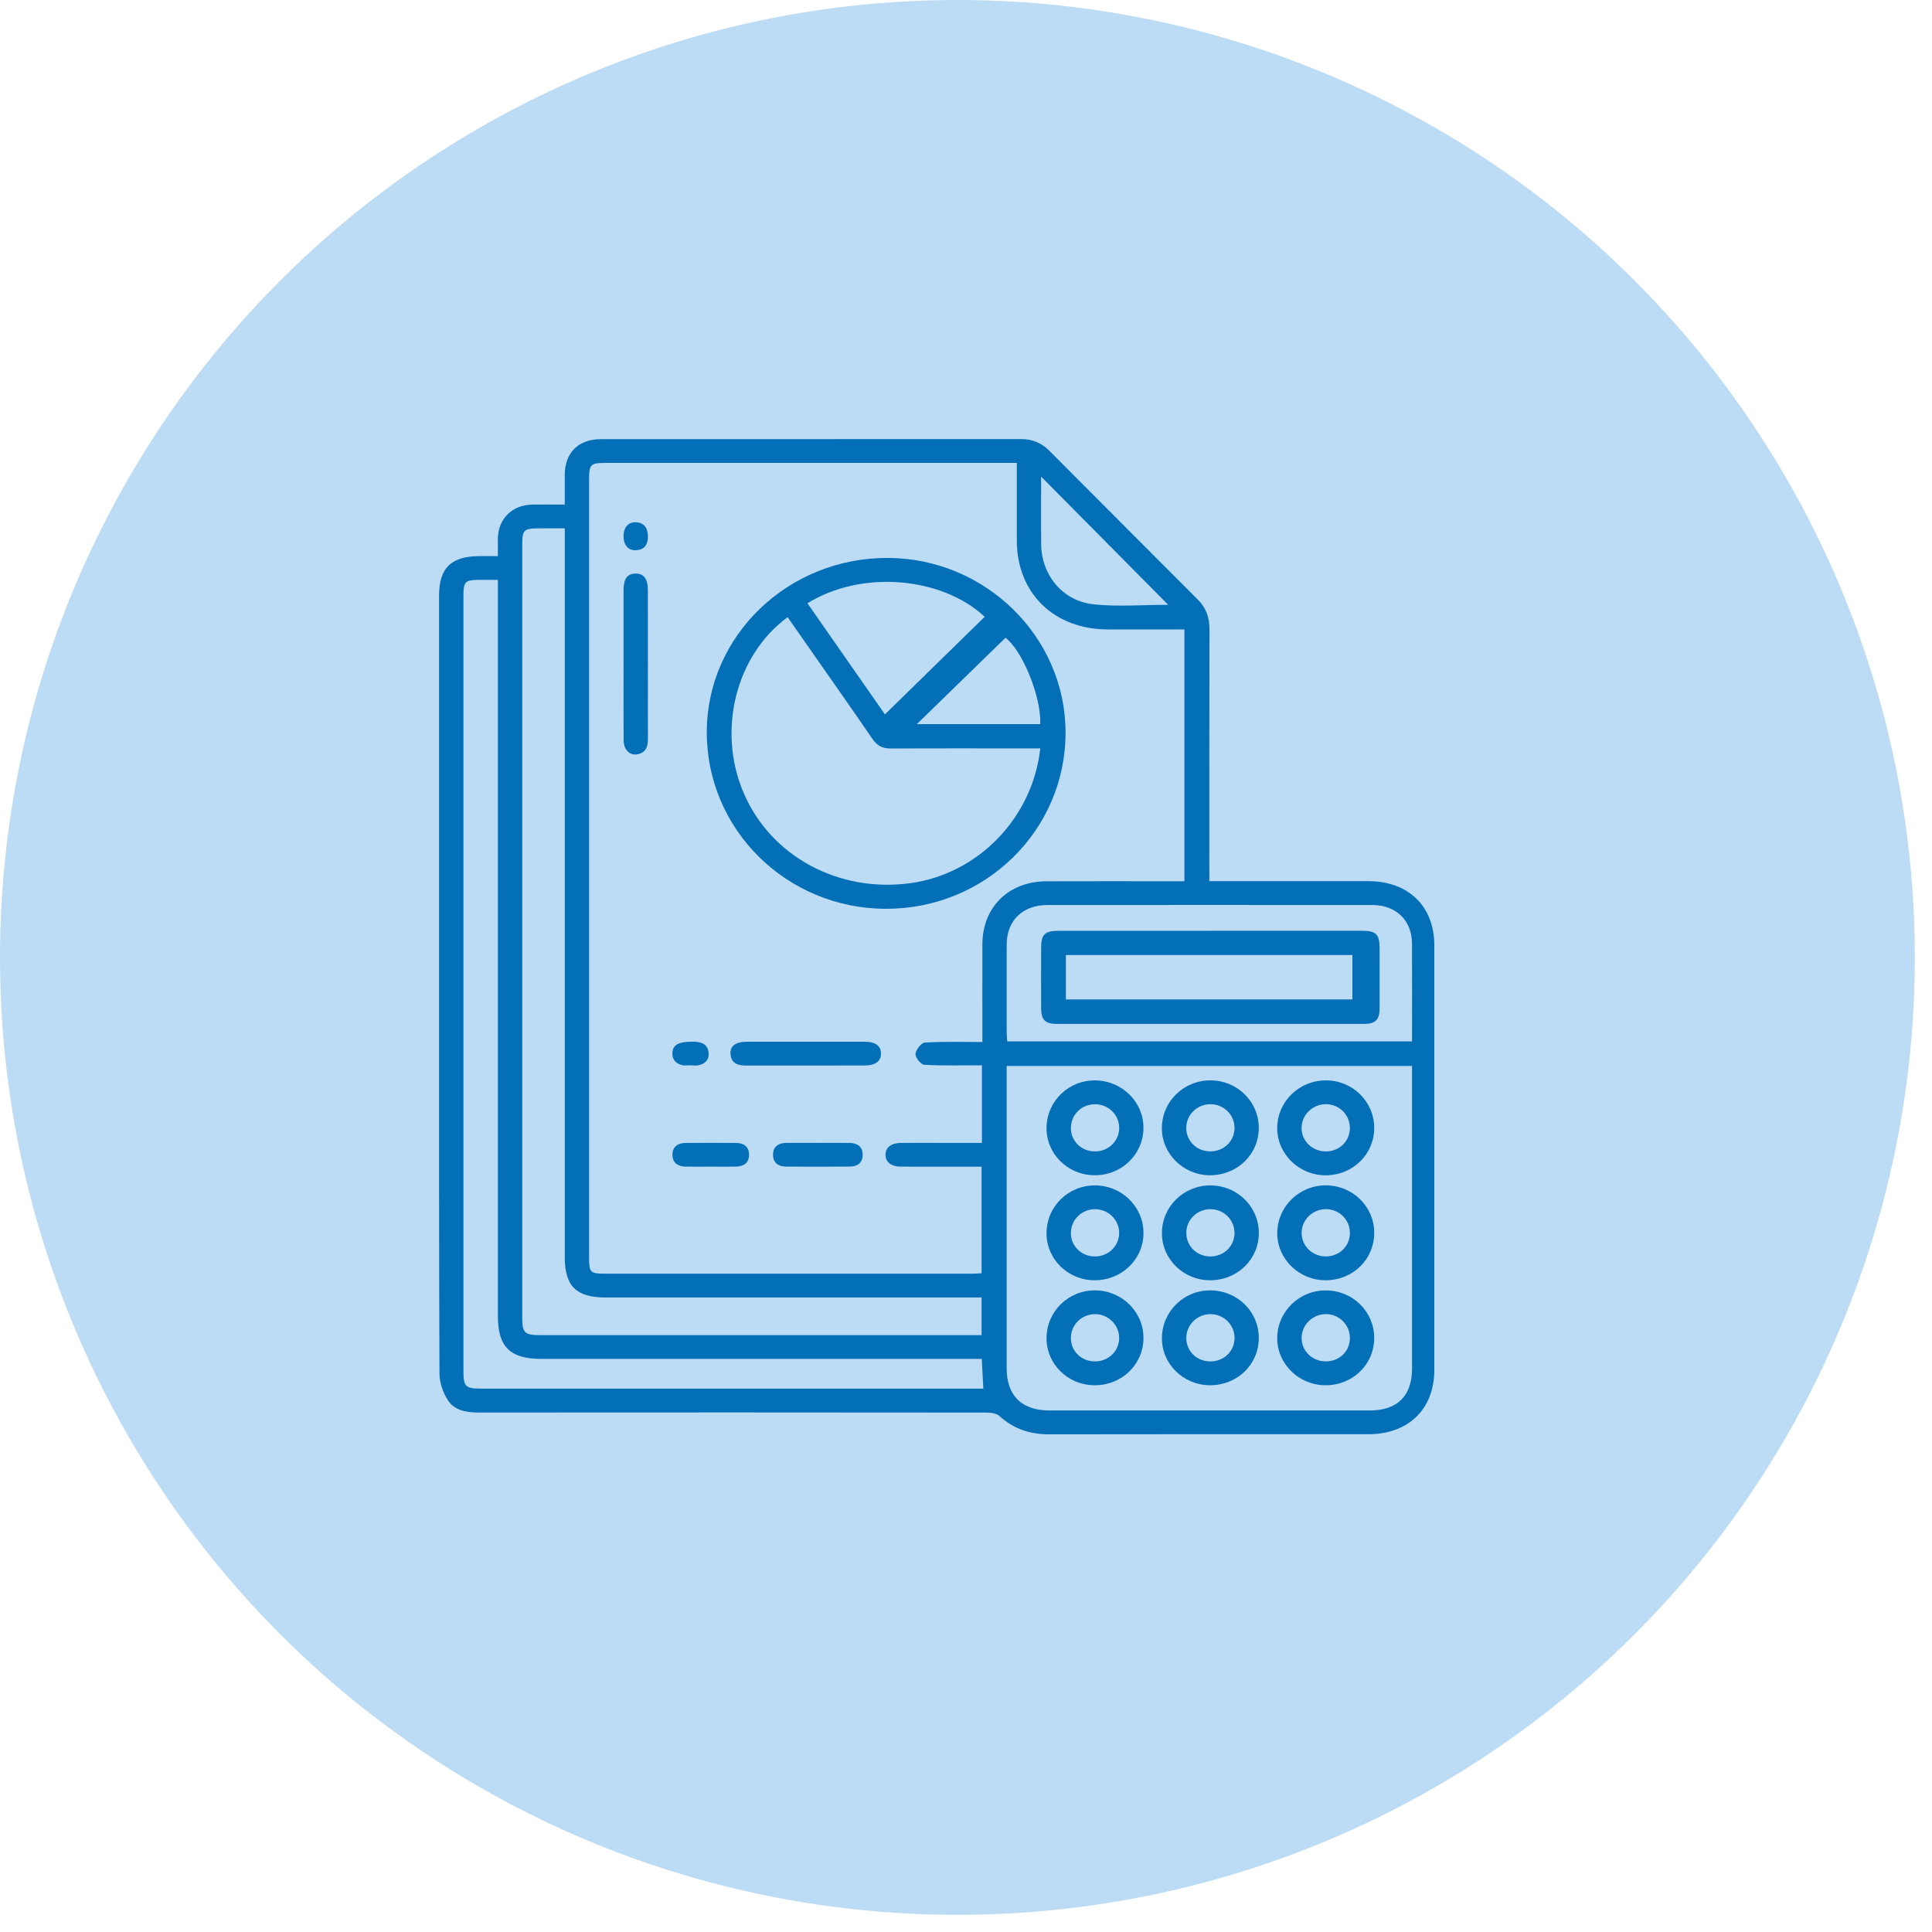
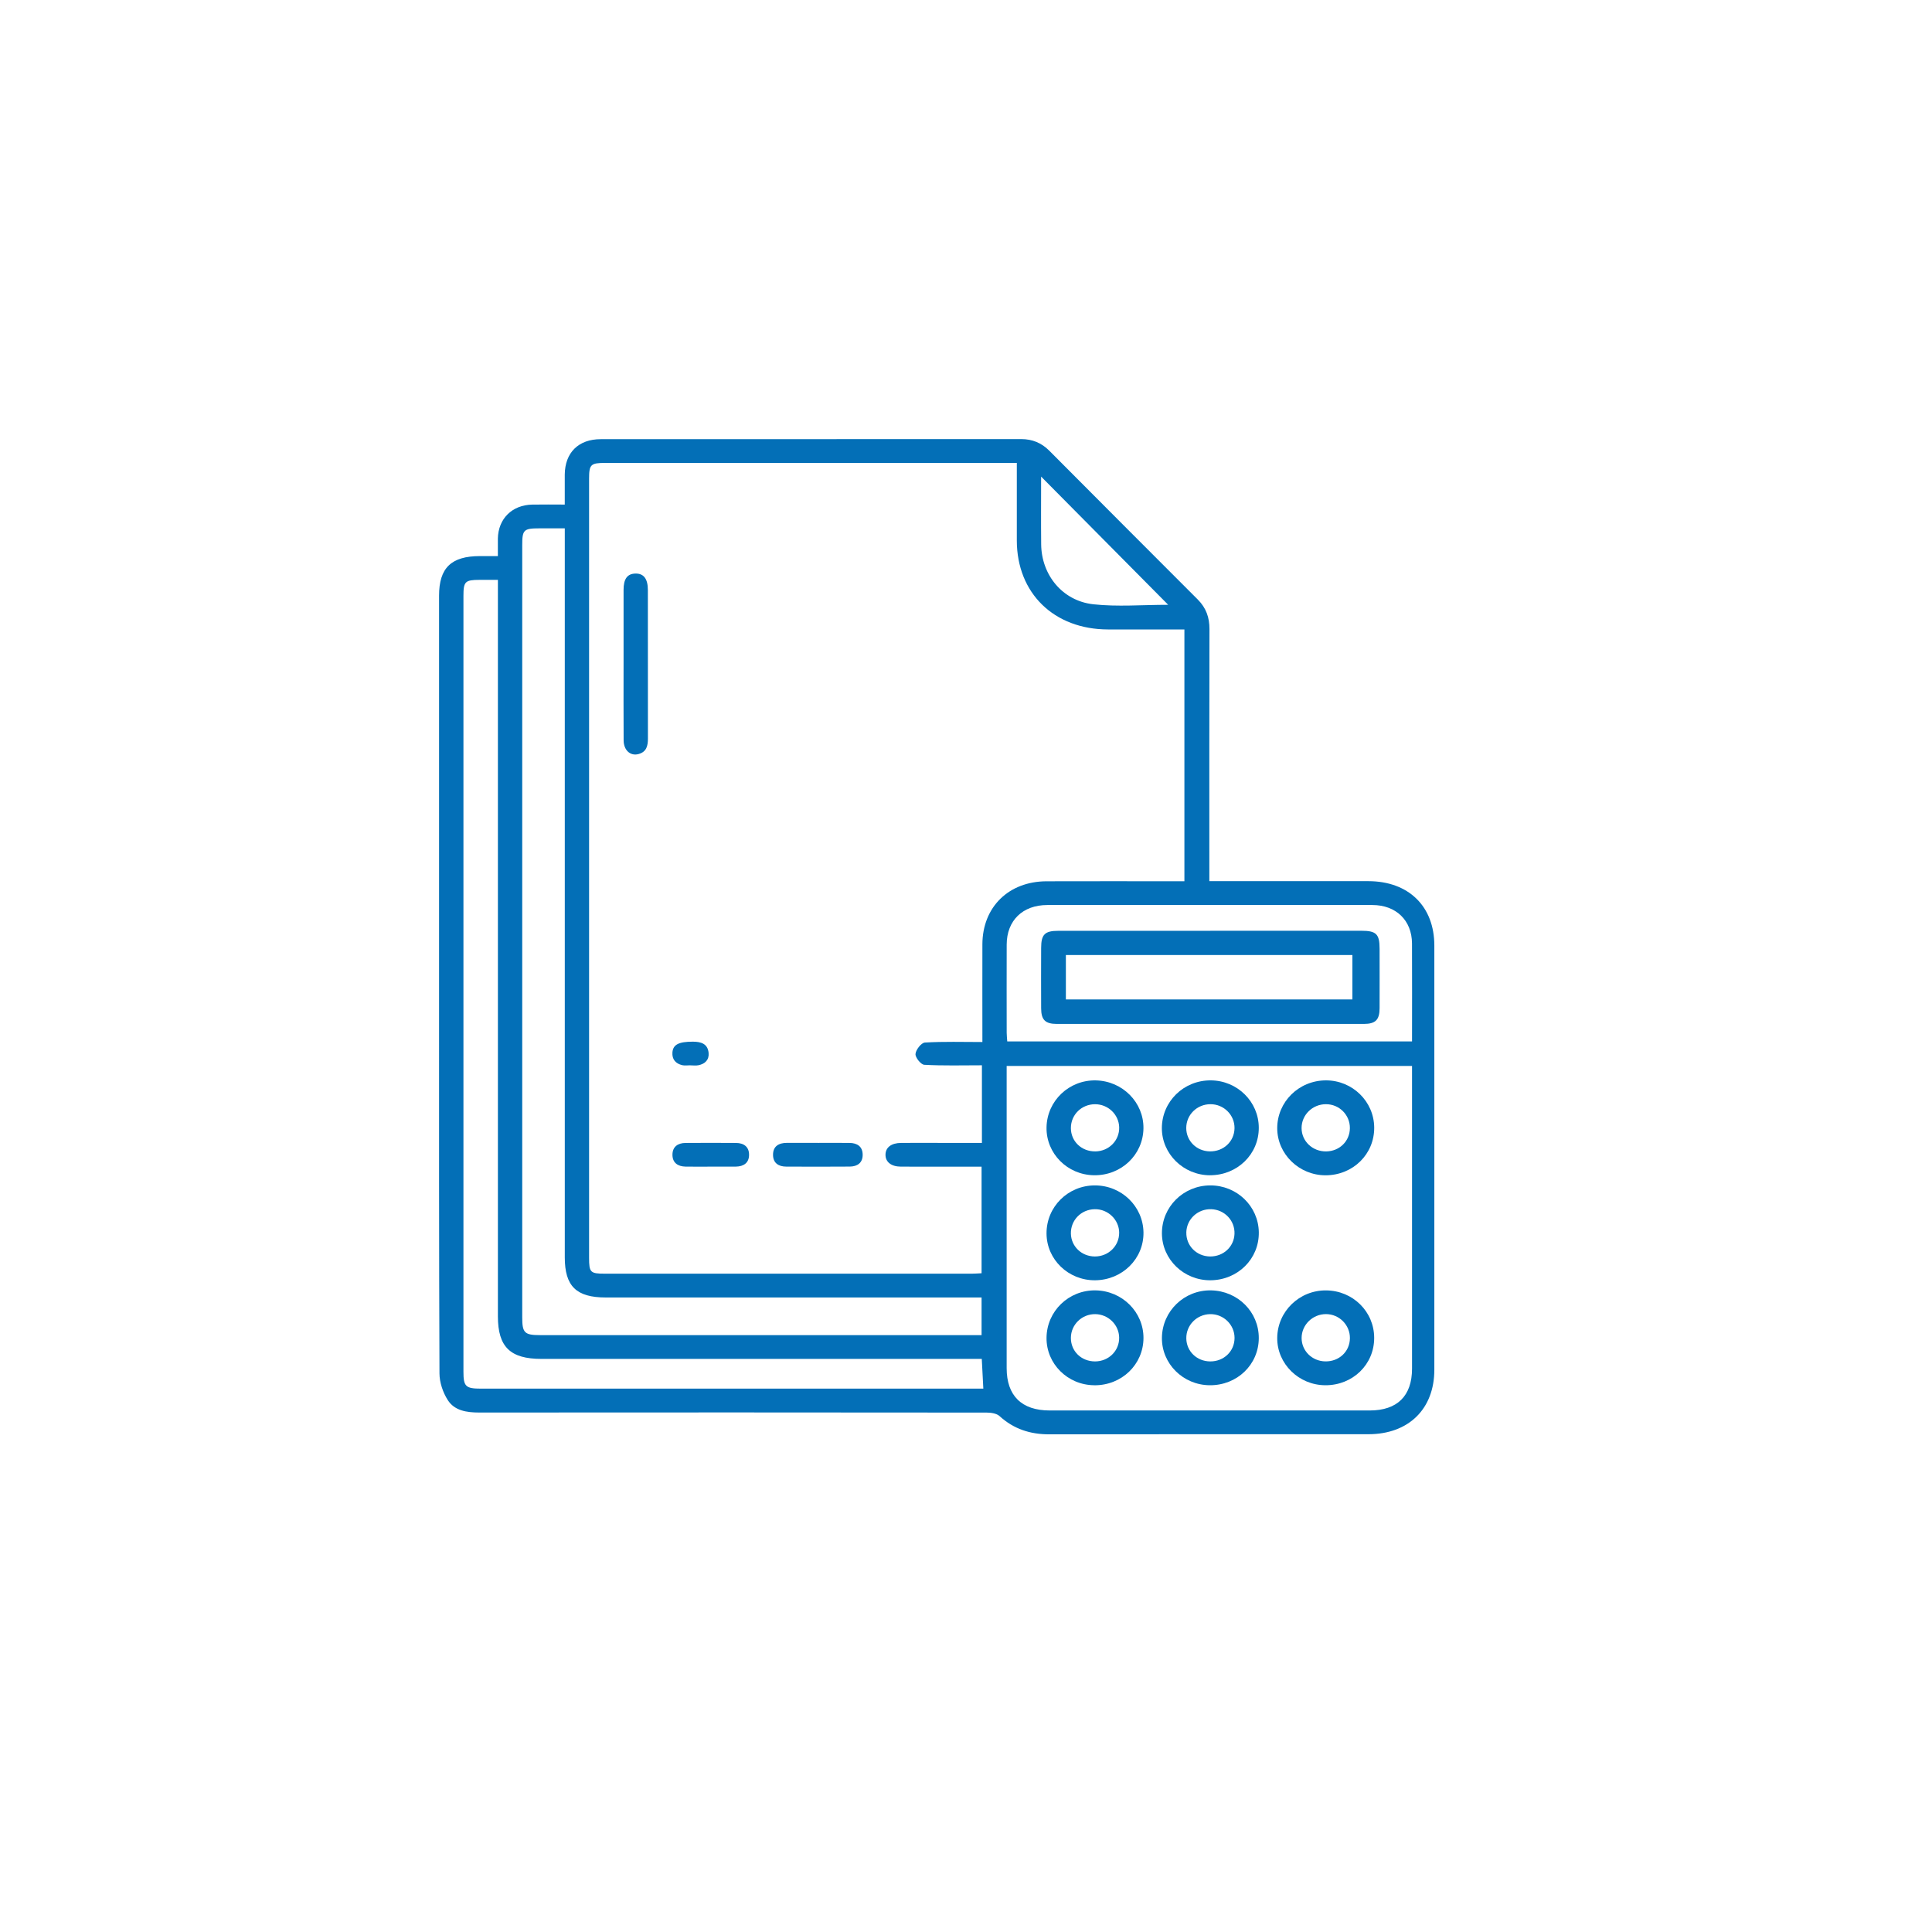
<svg xmlns="http://www.w3.org/2000/svg" width="66" height="66" viewBox="0 0 66 66" fill="none">
-   <circle cx="32.707" cy="32.707" r="32.707" fill="#BCDBF4" />
  <g clip-path="url(#clip0_380_2772)">
    <path d="M17.008 18.997C17.008 18.777 17.006 18.589 17.008 18.399C17.02 17.721 17.493 17.251 18.182 17.238C18.538 17.231 18.893 17.237 19.293 17.237C19.293 16.88 19.291 16.547 19.293 16.212C19.3 15.463 19.761 15.003 20.521 15.003C25.309 15 30.098 15.003 34.886 15C35.267 15 35.579 15.13 35.844 15.395C37.534 17.093 39.226 18.789 40.92 20.483C41.204 20.767 41.318 21.096 41.317 21.492C41.31 24.211 41.313 26.93 41.313 29.65V30.102C41.451 30.102 41.572 30.102 41.694 30.102C43.379 30.102 45.063 30.1 46.748 30.102C48.12 30.104 48.999 30.962 48.999 32.303C49.001 37.133 49.001 41.963 48.999 46.792C48.999 48.133 48.119 48.994 46.749 48.995C43.115 48.996 39.48 48.991 35.846 48.999C35.19 49 34.628 48.816 34.145 48.375C34.046 48.285 33.857 48.256 33.709 48.256C27.928 48.25 22.148 48.249 16.366 48.254C15.94 48.254 15.526 48.19 15.296 47.828C15.13 47.567 15.015 47.227 15.013 46.921C14.995 42.601 14.999 38.279 14.999 33.957C14.999 29.42 14.999 24.884 14.999 20.348C14.999 19.4 15.416 18.997 16.395 18.997C16.588 18.997 16.782 18.997 17.008 18.997ZM34.735 15.814H34.352C29.794 15.814 25.237 15.814 20.679 15.814C20.178 15.814 20.124 15.866 20.124 16.357C20.124 25.226 20.124 34.096 20.124 42.965C20.124 43.471 20.164 43.511 20.67 43.511C24.846 43.511 29.024 43.511 33.2 43.511C33.311 43.511 33.423 43.501 33.532 43.496V39.855C32.596 39.855 31.686 39.857 30.776 39.854C30.444 39.853 30.247 39.694 30.25 39.445C30.253 39.197 30.448 39.046 30.784 39.044C31.211 39.04 31.637 39.043 32.065 39.043C32.556 39.043 33.048 39.043 33.544 39.043V36.392C32.878 36.392 32.225 36.411 31.575 36.375C31.46 36.369 31.265 36.126 31.275 36.005C31.286 35.862 31.472 35.623 31.595 35.615C32.242 35.576 32.893 35.597 33.56 35.597C33.56 34.537 33.557 33.398 33.56 32.259C33.564 30.986 34.456 30.109 35.755 30.106C37.197 30.101 38.639 30.105 40.081 30.105C40.205 30.105 40.328 30.105 40.461 30.105V21.503C39.576 21.503 38.713 21.503 37.85 21.503C36.005 21.499 34.739 20.265 34.736 18.466C34.734 17.598 34.736 16.73 34.736 15.815L34.735 15.814ZM34.389 36.415V36.789C34.389 40.105 34.389 43.422 34.389 46.738C34.389 47.679 34.9 48.183 35.857 48.184C39.501 48.184 43.146 48.184 46.791 48.184C47.733 48.184 48.236 47.687 48.237 46.758C48.237 43.43 48.237 40.103 48.237 36.775V36.415H34.389ZM19.294 18.049C18.983 18.049 18.708 18.049 18.434 18.049C17.889 18.049 17.84 18.097 17.84 18.625C17.84 27.417 17.84 36.209 17.84 45.001C17.84 45.533 17.916 45.61 18.455 45.61C23.359 45.61 28.265 45.61 33.169 45.61H33.532V44.324H33.091C28.96 44.324 24.828 44.324 20.697 44.324C19.687 44.324 19.294 43.939 19.294 42.953C19.294 34.816 19.294 26.678 19.294 18.541V18.049ZM17.008 19.809C16.773 19.809 16.578 19.809 16.384 19.809C15.888 19.81 15.832 19.866 15.832 20.356C15.832 29.191 15.832 38.025 15.832 46.859C15.832 47.367 15.907 47.438 16.437 47.438C22.032 47.438 27.627 47.438 33.223 47.438H33.592C33.573 47.084 33.556 46.763 33.539 46.422H33.102C28.234 46.422 23.366 46.422 18.496 46.422C17.429 46.422 17.009 46.012 17.009 44.969C17.009 36.744 17.009 28.519 17.009 20.293V19.809L17.008 19.809ZM48.237 35.576C48.237 34.437 48.242 33.333 48.236 32.229C48.231 31.442 47.693 30.918 46.883 30.917C43.182 30.914 39.48 30.914 35.779 30.917C34.934 30.917 34.392 31.448 34.39 32.268C34.387 33.272 34.389 34.276 34.39 35.28C34.39 35.377 34.403 35.474 34.409 35.577H48.237V35.576ZM35.566 16.282C35.566 17.114 35.56 17.856 35.568 18.597C35.579 19.64 36.294 20.527 37.349 20.643C38.173 20.734 39.016 20.661 39.907 20.661C38.462 19.203 37.048 17.776 35.567 16.282H35.566Z" fill="#036FB7" />
-     <path d="M36.401 25.043C36.393 28.372 33.655 31.052 30.266 31.046C26.868 31.041 24.129 28.331 24.145 24.99C24.16 21.707 26.923 19.053 30.32 19.06C33.666 19.066 36.41 21.766 36.401 25.043ZM35.537 25.566C35.391 25.566 35.266 25.566 35.14 25.566C33.572 25.566 32.002 25.561 30.433 25.57C30.147 25.572 29.962 25.475 29.805 25.244C29.196 24.353 28.575 23.471 27.957 22.587C27.607 22.086 27.257 21.585 26.906 21.083C25.129 22.394 24.495 24.948 25.398 27.074C26.325 29.257 28.663 30.517 31.13 30.166C33.43 29.839 35.279 27.928 35.537 25.567V25.566ZM27.584 20.61C28.483 21.899 29.37 23.17 30.231 24.405C31.374 23.286 32.507 22.178 33.639 21.07C32.164 19.697 29.421 19.463 27.585 20.61H27.584ZM35.537 24.737C35.571 23.766 34.905 22.195 34.348 21.788C33.325 22.785 32.311 23.773 31.321 24.737H35.537Z" fill="#036FB7" />
    <path d="M21.302 22.653C21.302 21.819 21.301 20.985 21.302 20.151C21.302 19.775 21.43 19.602 21.702 19.594C21.988 19.585 22.132 19.77 22.132 20.157C22.133 21.847 22.131 23.538 22.134 25.229C22.134 25.475 22.089 25.684 21.816 25.759C21.535 25.837 21.306 25.63 21.304 25.29C21.298 24.411 21.302 23.532 21.302 22.653Z" fill="#036FB7" />
-     <path d="M27.534 35.588C28.203 35.588 28.87 35.586 29.539 35.588C29.91 35.589 30.097 35.731 30.095 35.997C30.092 36.26 29.903 36.398 29.532 36.399C28.183 36.401 26.835 36.398 25.487 36.401C25.2 36.401 24.979 36.326 24.955 36.007C24.934 35.737 25.129 35.59 25.495 35.588C26.174 35.585 26.854 35.588 27.534 35.588Z" fill="#036FB7" />
    <path d="M27.95 39.043C28.306 39.043 28.662 39.04 29.018 39.044C29.286 39.046 29.467 39.168 29.47 39.443C29.474 39.717 29.298 39.85 29.03 39.852C28.307 39.858 27.583 39.856 26.86 39.853C26.59 39.853 26.409 39.726 26.408 39.453C26.406 39.16 26.6 39.042 26.883 39.042C27.239 39.042 27.595 39.042 27.951 39.042L27.95 39.043Z" fill="#036FB7" />
-     <path d="M24.279 39.854C23.993 39.854 23.705 39.858 23.418 39.853C23.15 39.848 22.971 39.717 22.972 39.447C22.973 39.177 23.153 39.046 23.421 39.045C23.995 39.041 24.569 39.04 25.143 39.045C25.412 39.046 25.59 39.178 25.589 39.45C25.589 39.722 25.408 39.849 25.14 39.853C24.854 39.858 24.566 39.854 24.279 39.854Z" fill="#036FB7" />
+     <path d="M24.279 39.854C23.993 39.854 23.705 39.858 23.418 39.853C23.15 39.848 22.971 39.717 22.972 39.447C22.973 39.177 23.153 39.046 23.421 39.045C23.995 39.041 24.569 39.04 25.143 39.045C25.412 39.046 25.59 39.178 25.589 39.45C25.589 39.722 25.408 39.849 25.14 39.853Z" fill="#036FB7" />
    <path d="M23.583 36.392C23.491 36.392 23.396 36.408 23.31 36.389C23.081 36.336 22.954 36.189 22.971 35.953C22.992 35.681 23.192 35.586 23.666 35.585C23.949 35.585 24.176 35.655 24.207 35.967C24.23 36.202 24.088 36.345 23.857 36.391C23.77 36.408 23.675 36.394 23.584 36.394C23.584 36.394 23.584 36.392 23.584 36.391L23.583 36.392Z" fill="#036FB7" />
-     <path d="M22.135 18.348C22.129 18.595 22.023 18.785 21.72 18.797C21.453 18.807 21.294 18.61 21.302 18.297C21.309 18.006 21.473 17.825 21.731 17.842C22.034 17.863 22.133 18.058 22.134 18.347L22.135 18.348Z" fill="#036FB7" />
    <path d="M45.277 47.322C44.37 47.32 43.626 46.59 43.632 45.708C43.638 44.801 44.388 44.072 45.305 44.082C46.217 44.091 46.942 44.807 46.944 45.702C46.947 46.612 46.212 47.326 45.276 47.322H45.277ZM46.115 45.717C46.121 45.266 45.752 44.892 45.297 44.892C44.84 44.892 44.465 45.26 44.465 45.709C44.465 46.146 44.82 46.498 45.271 46.507C45.742 46.517 46.109 46.175 46.115 45.717Z" fill="#036FB7" />
    <path d="M37.383 47.322C36.472 47.316 35.742 46.589 35.751 45.7C35.76 44.79 36.51 44.066 37.428 44.081C38.338 44.096 39.066 44.822 39.063 45.71C39.059 46.616 38.317 47.33 37.383 47.323V47.322ZM37.409 46.508C37.874 46.507 38.24 46.145 38.232 45.693C38.226 45.258 37.862 44.9 37.419 44.893C36.962 44.886 36.587 45.248 36.583 45.7C36.579 46.158 36.938 46.508 37.409 46.508Z" fill="#036FB7" />
-     <path d="M46.945 42.103C46.953 43.014 46.224 43.732 45.288 43.736C44.381 43.739 43.635 43.016 43.633 42.132C43.631 41.227 44.377 40.492 45.295 40.494C46.207 40.497 46.937 41.21 46.946 42.103H46.945ZM46.115 42.126C46.12 41.673 45.749 41.304 45.293 41.306C44.833 41.309 44.462 41.676 44.465 42.126C44.468 42.562 44.827 42.914 45.274 42.922C45.743 42.929 46.111 42.582 46.115 42.126Z" fill="#036FB7" />
    <path d="M37.408 43.736C36.497 43.742 35.756 43.028 35.751 42.139C35.746 41.229 36.482 40.496 37.402 40.495C38.311 40.495 39.048 41.206 39.063 42.098C39.077 43 38.34 43.729 37.408 43.736ZM38.233 42.113C38.23 41.665 37.848 41.298 37.393 41.308C36.93 41.319 36.575 41.685 36.583 42.14C36.592 42.58 36.95 42.922 37.402 42.923C37.866 42.924 38.235 42.563 38.232 42.112L38.233 42.113Z" fill="#036FB7" />
    <path d="M45.286 40.15C44.38 40.151 43.634 39.427 43.632 38.544C43.63 37.639 44.372 36.909 45.295 36.907C46.2 36.906 46.937 37.625 46.945 38.517C46.952 39.427 46.221 40.147 45.286 40.15ZM45.295 37.721C44.835 37.722 44.463 38.088 44.464 38.537C44.465 38.987 44.84 39.341 45.306 39.334C45.76 39.327 46.109 38.986 46.114 38.542C46.12 38.089 45.752 37.72 45.295 37.721Z" fill="#036FB7" />
    <path d="M41.323 47.322C40.414 47.314 39.681 46.584 39.693 45.697C39.705 44.788 40.458 44.063 41.373 44.081C42.287 44.099 43.006 44.82 43.002 45.712C42.999 46.621 42.258 47.331 41.323 47.322ZM42.174 45.704C42.174 45.253 41.795 44.885 41.341 44.893C40.882 44.901 40.518 45.27 40.526 45.724C40.533 46.164 40.886 46.505 41.342 46.508C41.809 46.512 42.175 46.16 42.174 45.705V45.704Z" fill="#036FB7" />
    <path d="M41.334 40.149C40.427 40.146 39.688 39.419 39.691 38.534C39.696 37.625 40.44 36.901 41.362 36.907C42.269 36.913 43.001 37.635 43.002 38.526C43.005 39.433 42.265 40.151 41.333 40.148L41.334 40.149ZM42.173 38.543C42.18 38.092 41.81 37.721 41.353 37.721C40.892 37.721 40.524 38.082 40.524 38.535C40.524 38.975 40.875 39.324 41.327 39.333C41.795 39.342 42.165 38.998 42.173 38.543Z" fill="#036FB7" />
    <path d="M35.751 38.514C35.767 37.604 36.523 36.886 37.44 36.908C38.35 36.93 39.074 37.662 39.062 38.547C39.049 39.454 38.3 40.163 37.37 40.148C36.46 40.134 35.736 39.403 35.751 38.513V38.514ZM37.419 39.334C37.883 39.328 38.245 38.961 38.233 38.509C38.221 38.072 37.853 37.722 37.41 37.722C36.947 37.722 36.583 38.081 36.583 38.536C36.583 38.991 36.949 39.34 37.419 39.333V39.334Z" fill="#036FB7" />
    <path d="M41.353 43.736C40.444 43.743 39.7 43.028 39.693 42.14C39.687 41.232 40.423 40.498 41.344 40.495C42.253 40.493 42.99 41.204 43.003 42.096C43.016 43.003 42.288 43.728 41.353 43.736ZM40.527 42.1C40.515 42.554 40.874 42.918 41.339 42.923C41.793 42.926 42.154 42.593 42.172 42.153C42.191 41.7 41.836 41.323 41.377 41.308C40.917 41.294 40.538 41.647 40.526 42.1H40.527Z" fill="#036FB7" />
    <path d="M41.347 31.796C43.066 31.796 44.785 31.796 46.504 31.796C47.016 31.796 47.129 31.908 47.129 32.414C47.129 33.091 47.132 33.768 47.129 34.445C47.127 34.839 46.989 34.978 46.592 34.979C43.096 34.98 39.601 34.98 36.105 34.979C35.706 34.979 35.569 34.84 35.567 34.447C35.563 33.759 35.565 33.07 35.567 32.382C35.568 31.921 35.691 31.798 36.156 31.798C37.886 31.797 39.617 31.798 41.347 31.798V31.796ZM36.412 34.142H46.2V32.626H36.412V34.142Z" fill="#036FB7" />
  </g>
  <defs>
    <clipPath id="clip0_380_2772">
      <rect width="34" height="34" fill="white" transform="translate(15 15)" />
    </clipPath>
  </defs>
</svg>